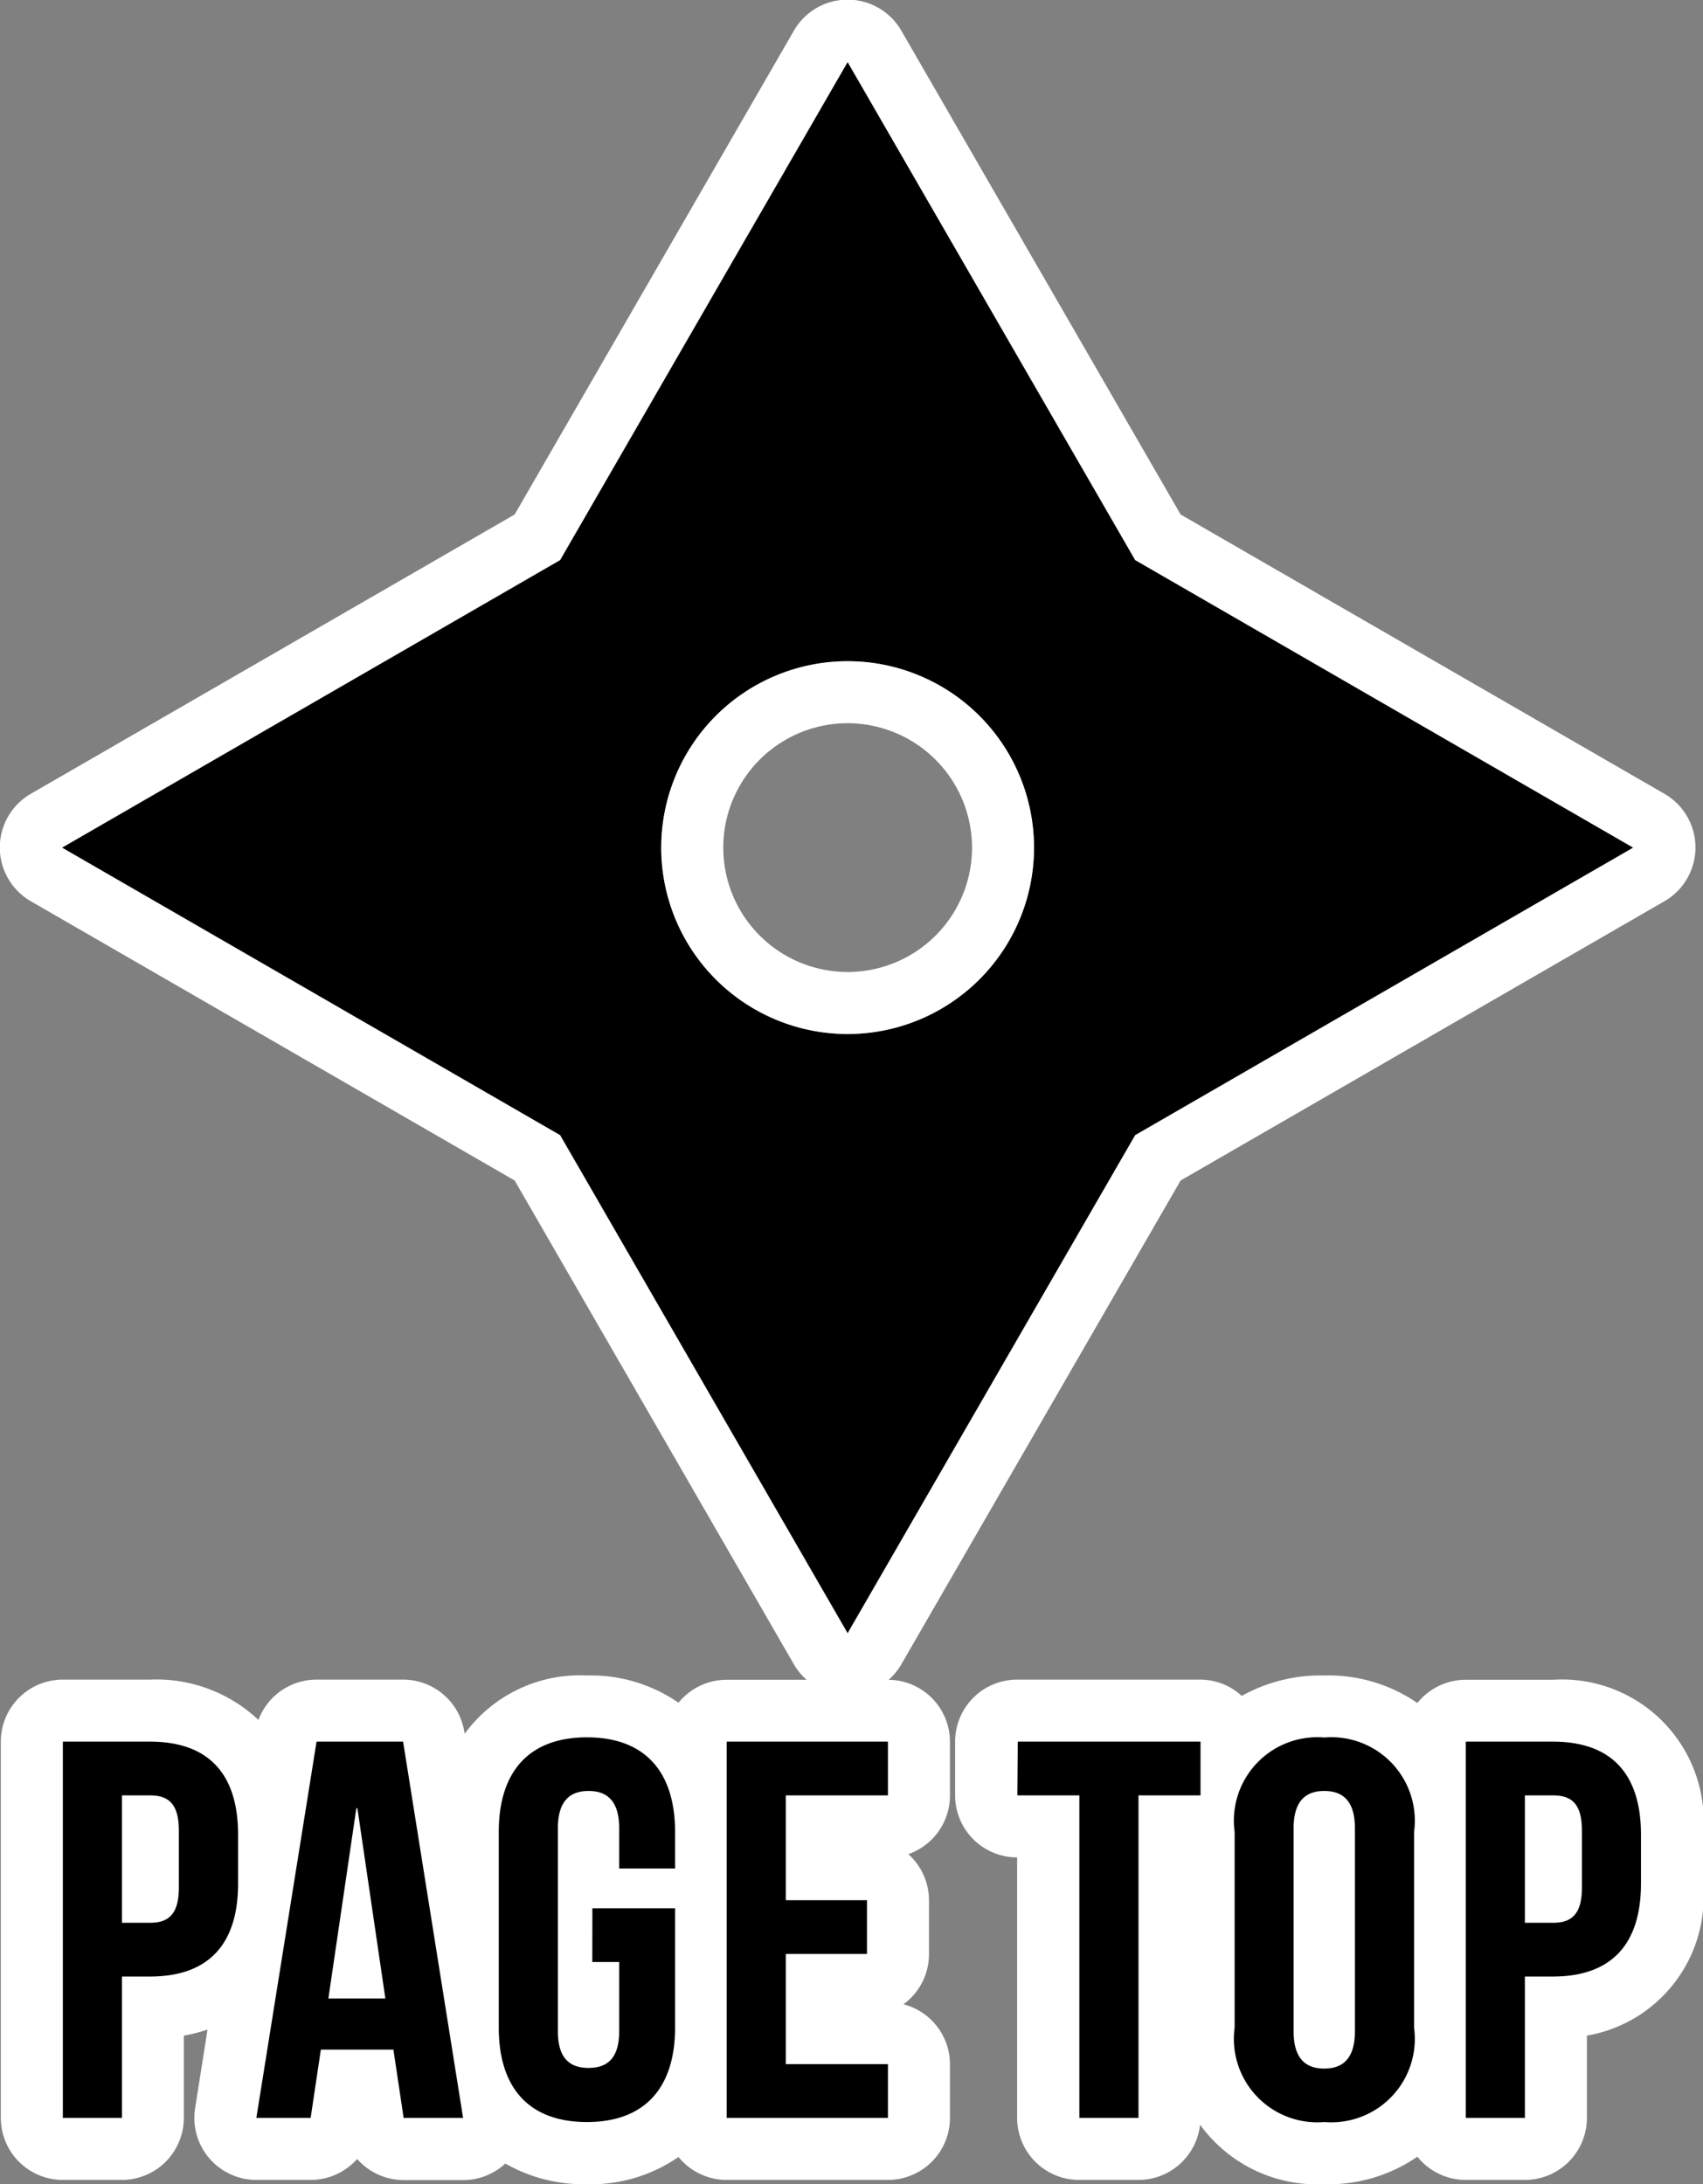
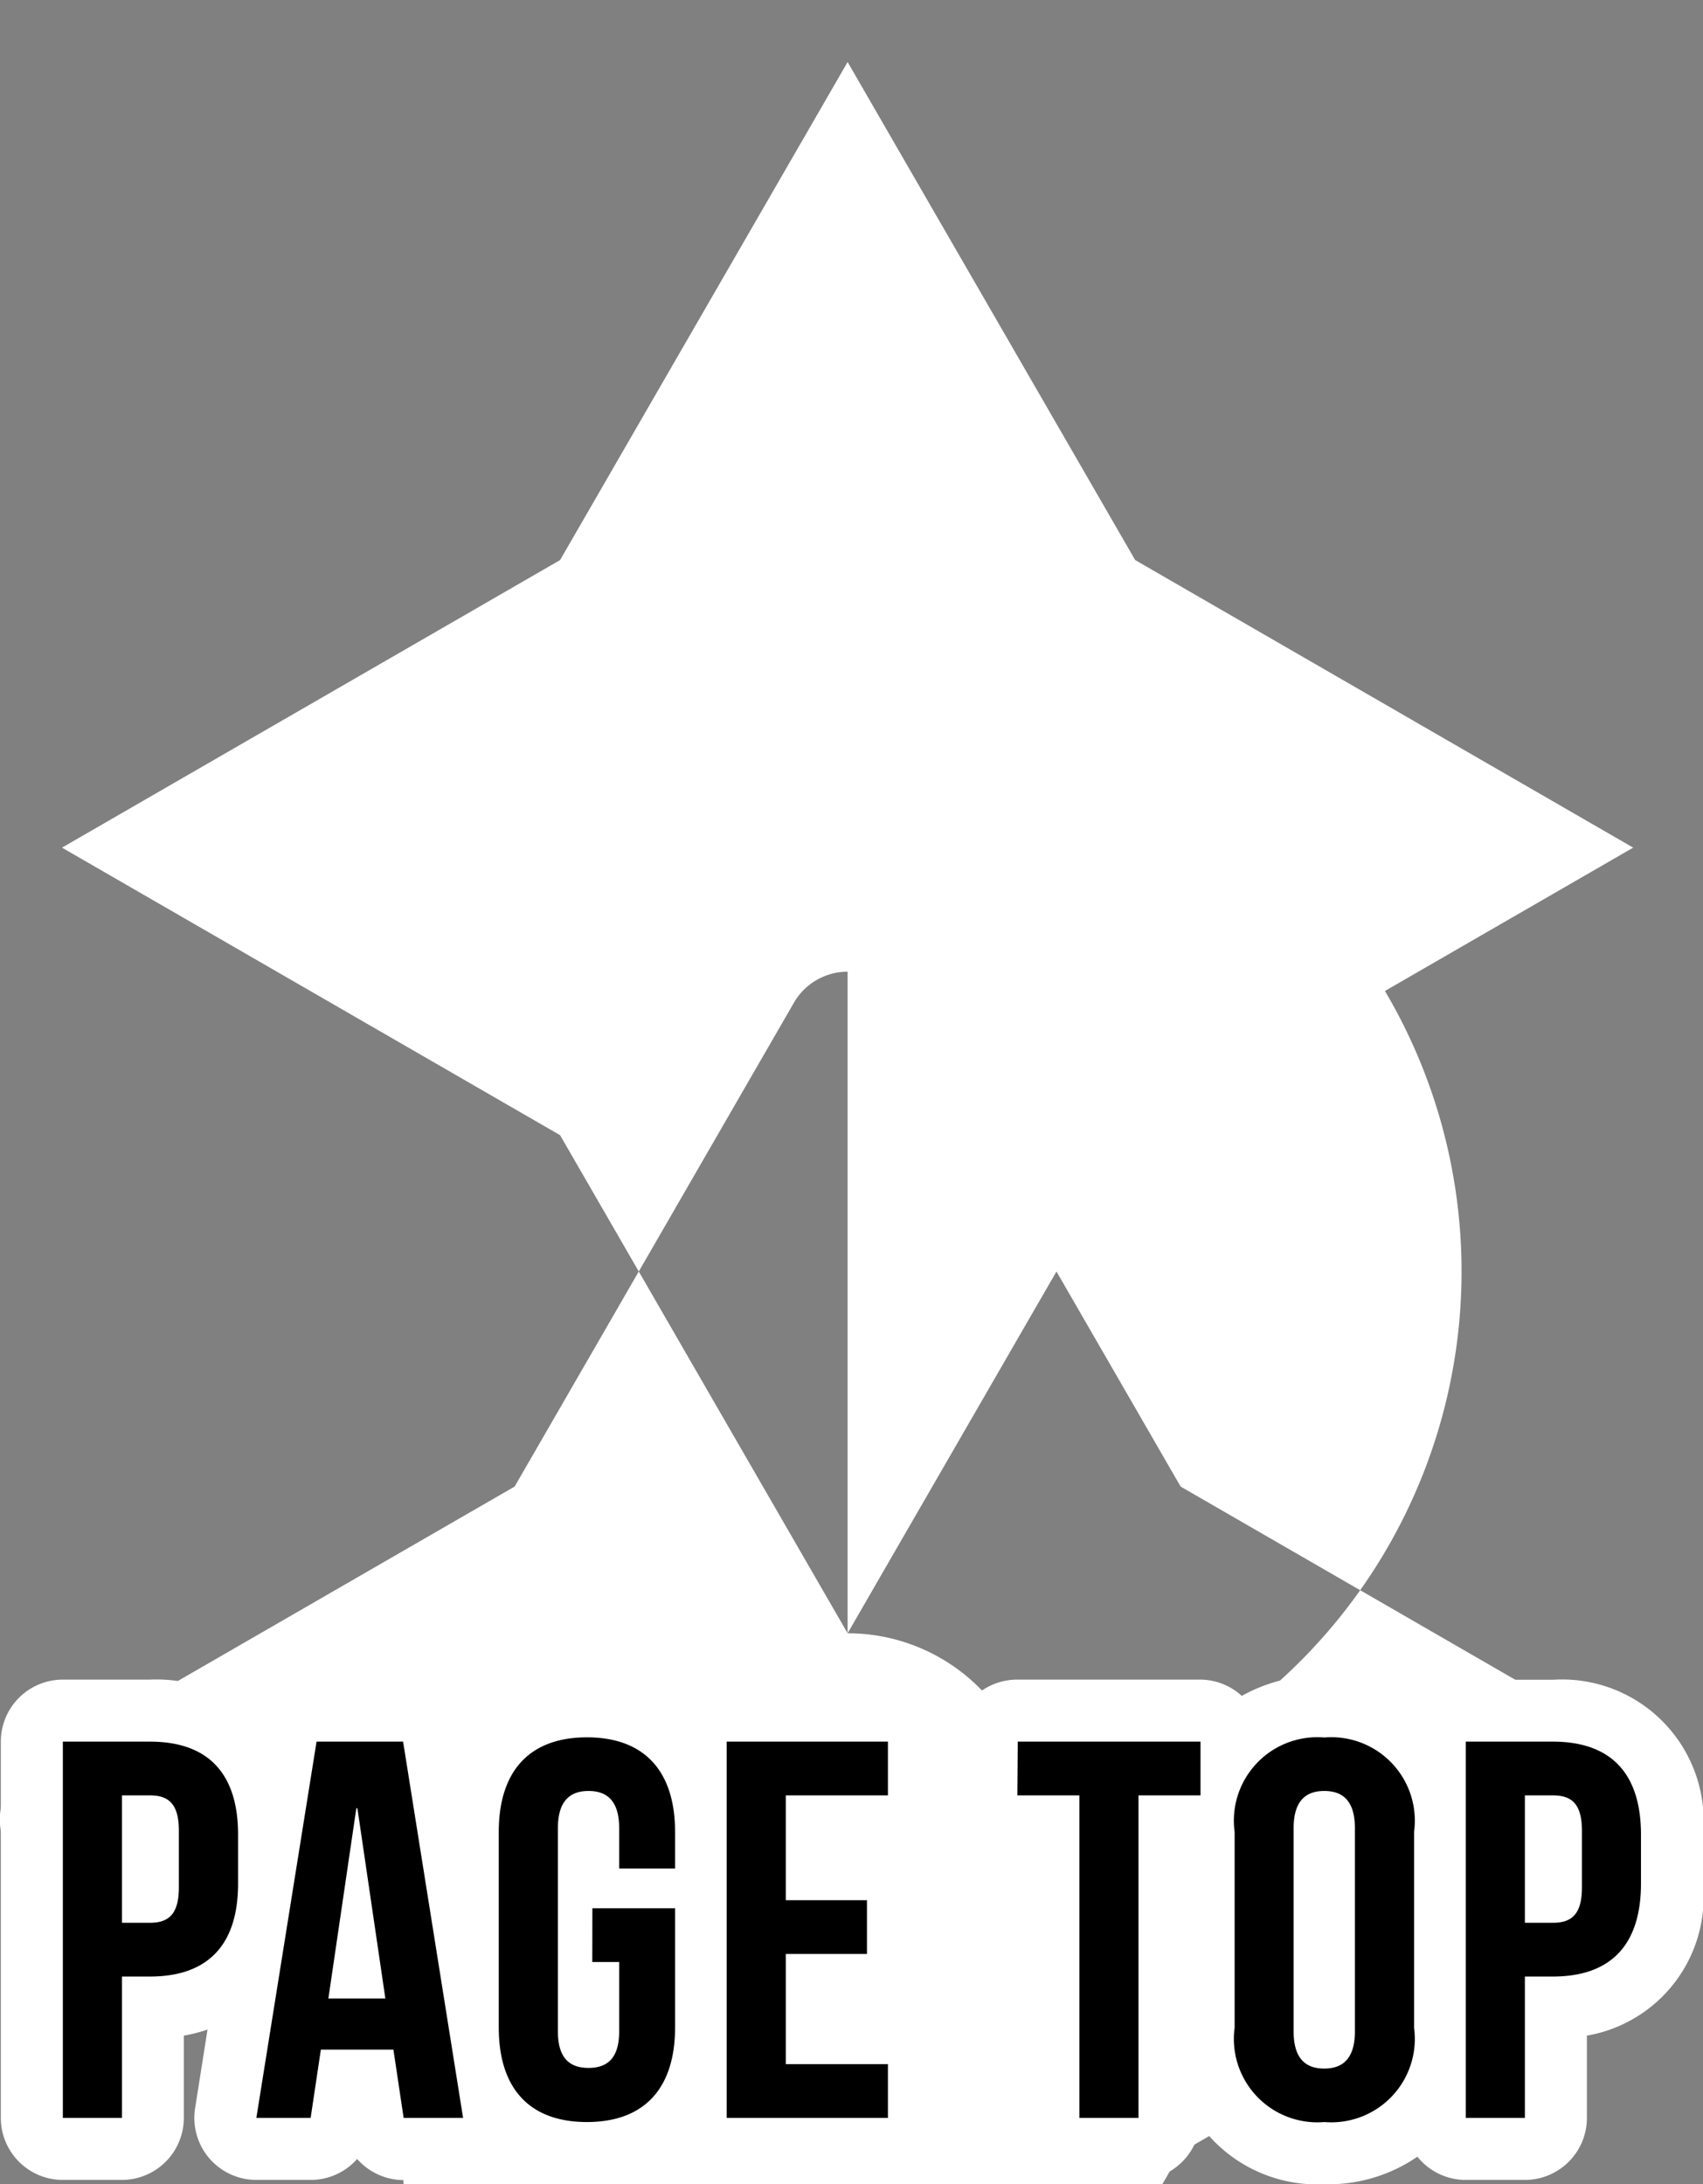
<svg xmlns="http://www.w3.org/2000/svg" width="41.188" height="52.825" viewBox="0 0 41.188 52.825">
  <rect x="0" y="0" width="41.188" height="52.825" fill="#808080" stroke="none" />
  <g id="icon_pagetop_pc" transform="translate(-0.624 1.5)">
    <g id="グループ_8" data-name="グループ 8" transform="translate(2.124)">
-       <path id="パス_4" data-name="パス 4" d="M1233.4,12426.742l12.045-6.954-12.045-6.955-6.955-12.045-6.954,12.045-12.046,6.955,12.046,6.954,6.954,12.046Zm-11.463-6.954a4.508,4.508,0,1,1,4.508,4.508A4.508,4.508,0,0,1,1221.936,12419.788Z" transform="translate(-1207.444 -12400.788)" />
-       <path id="パス_4_-_アウトライン" data-name="パス 4 - アウトライン" d="M1226.444,12438.788l6.955-12.046,12.045-6.954-12.045-6.955-6.955-12.045-6.954,12.045-12.046,6.955,12.046,6.954,6.954,12.046m0-23.509a4.508,4.508,0,1,1-4.508,4.509,4.509,4.509,0,0,1,4.508-4.509m0,25.009h0a1.5,1.5,0,0,1-1.3-.75l-6.753-11.7-11.7-6.753a1.5,1.5,0,0,1,0-2.6l11.7-6.754,6.753-11.7a1.5,1.5,0,0,1,2.6,0l6.754,11.7,11.7,6.754a1.5,1.5,0,0,1,0,2.6l-11.7,6.753-6.754,11.7A1.5,1.5,0,0,1,1226.444,12440.288Zm0-23.509a3.008,3.008,0,1,0,3.009,3.009A3.012,3.012,0,0,0,1226.444,12416.779Z" transform="translate(-1207.444 -12400.788)" fill="#fff" />
+       <path id="パス_4_-_アウトライン" data-name="パス 4 - アウトライン" d="M1226.444,12438.788l6.955-12.046,12.045-6.954-12.045-6.955-6.955-12.045-6.954,12.045-12.046,6.955,12.046,6.954,6.954,12.046a4.508,4.508,0,1,1-4.508,4.509,4.509,4.509,0,0,1,4.508-4.509m0,25.009h0a1.5,1.5,0,0,1-1.3-.75l-6.753-11.7-11.7-6.753a1.5,1.5,0,0,1,0-2.6l11.7-6.754,6.753-11.7a1.5,1.5,0,0,1,2.6,0l6.754,11.7,11.7,6.754a1.5,1.5,0,0,1,0,2.6l-11.7,6.753-6.754,11.7A1.5,1.5,0,0,1,1226.444,12440.288Zm0-23.509a3.008,3.008,0,1,0,3.009,3.009A3.012,3.012,0,0,0,1226.444,12416.779Z" transform="translate(-1207.444 -12400.788)" fill="#fff" />
    </g>
-     <path id="パス_9321" data-name="パス 9321" d="M2.626-9.1H.52V0H1.95V-3.419h.676c1.43,0,2.132-.793,2.132-2.249V-6.851C4.758-8.307,4.056-9.1,2.626-9.1Zm0,1.3c.455,0,.7.208.7.858v1.365c0,.65-.247.858-.7.858H1.95V-7.8ZM8.749-9.1H6.656L5.2,0H6.513L6.76-1.651H8.515L8.762,0H10.2ZM7.618-7.488h.026l.676,4.6H6.942ZM13.325-3.77h.65v1.677c0,.65-.286.884-.741.884s-.741-.234-.741-.884V-7.007c0-.65.286-.9.741-.9s.741.247.741.9v.975h1.352v-.884c0-1.456-.728-2.288-2.132-2.288s-2.132.832-2.132,2.288v4.732C11.063-.728,11.791.1,13.195.1s2.132-.832,2.132-2.288V-5.07h-2Zm4.68-4.03h2.47V-9.1h-3.9V0h3.9V-1.3h-2.47V-3.965h1.963v-1.3H18.005Zm5.6,0h1.5V0h1.43V-7.8h1.5V-9.1h-4.42Zm6.682.793c0-.65.286-.9.741-.9s.741.247.741.9v4.914c0,.65-.286.9-.741.9s-.741-.247-.741-.9ZM28.86-2.184A2.019,2.019,0,0,0,31.031.1,2.019,2.019,0,0,0,33.2-2.184V-6.916A2.019,2.019,0,0,0,31.031-9.2,2.019,2.019,0,0,0,28.86-6.916Zm7.7-6.916H34.45V0h1.43V-3.419h.676c1.43,0,2.132-.793,2.132-2.249V-6.851C38.688-8.307,37.986-9.1,36.556-9.1Zm0,1.3c.455,0,.7.208.7.858v1.365c0,.65-.247.858-.7.858H35.88V-7.8Z" transform="translate(1.624 49.721)" fill="#fff" />
    <path id="PAGE_TOP_-_アウトライン" data-name="PAGE TOP - アウトライン" d="M13.195-10.7a3.725,3.725,0,0,1,2.215.659,1.5,1.5,0,0,1,1.165-.555h3.9a1.5,1.5,0,0,1,1.5,1.5v1.3a1.5,1.5,0,0,1-1.007,1.417,1.5,1.5,0,0,1,.5,1.118v1.3a1.5,1.5,0,0,1-.617,1.213A1.5,1.5,0,0,1,21.975-1.3V0a1.5,1.5,0,0,1-1.5,1.5h-3.9A1.5,1.5,0,0,1,15.41.945a3.725,3.725,0,0,1-2.215.659,3.832,3.832,0,0,1-1.974-.5,1.5,1.5,0,0,1-1.016.4H8.762A1.5,1.5,0,0,1,7.638.993,1.5,1.5,0,0,1,6.513,1.5H5.2A1.5,1.5,0,0,1,4.059.973a1.5,1.5,0,0,1-.34-1.21l.3-1.9a3.853,3.853,0,0,1-.573.148V0a1.5,1.5,0,0,1-1.5,1.5H.52A1.5,1.5,0,0,1-.98,0V-9.1a1.5,1.5,0,0,1,1.5-1.5H2.626a3.6,3.6,0,0,1,2.625.975A1.5,1.5,0,0,1,6.656-10.6H8.749A1.5,1.5,0,0,1,10.23-9.337l.008.047A3.454,3.454,0,0,1,13.195-10.7Zm17.836,0a3.789,3.789,0,0,1,2.249.666,1.5,1.5,0,0,1,1.17-.562h2.106a3.425,3.425,0,0,1,3.632,3.749v1.183A3.4,3.4,0,0,1,37.38-1.99V0a1.5,1.5,0,0,1-1.5,1.5H34.45A1.5,1.5,0,0,1,33.28.938a3.789,3.789,0,0,1-2.249.666A3.5,3.5,0,0,1,28.024.164,1.5,1.5,0,0,1,26.533,1.5H25.1A1.5,1.5,0,0,1,23.6,0V-6.3a1.5,1.5,0,0,1-1.5-1.5V-9.1a1.5,1.5,0,0,1,1.5-1.5h4.42a1.494,1.494,0,0,1,1.013.394A3.908,3.908,0,0,1,31.031-10.7Z" transform="translate(1.624 49.721)" fill="#fff" />
    <path id="パス_9320" data-name="パス 9320" d="M2.626-9.1H.52V0H1.95V-3.419h.676c1.43,0,2.132-.793,2.132-2.249V-6.851C4.758-8.307,4.056-9.1,2.626-9.1Zm0,1.3c.455,0,.7.208.7.858v1.365c0,.65-.247.858-.7.858H1.95V-7.8ZM8.749-9.1H6.656L5.2,0H6.513L6.76-1.651H8.515L8.762,0H10.2ZM7.618-7.488h.026l.676,4.6H6.942ZM13.325-3.77h.65v1.677c0,.65-.286.884-.741.884s-.741-.234-.741-.884V-7.007c0-.65.286-.9.741-.9s.741.247.741.9v.975h1.352v-.884c0-1.456-.728-2.288-2.132-2.288s-2.132.832-2.132,2.288v4.732C11.063-.728,11.791.1,13.195.1s2.132-.832,2.132-2.288V-5.07h-2Zm4.68-4.03h2.47V-9.1h-3.9V0h3.9V-1.3h-2.47V-3.965h1.963v-1.3H18.005Zm5.6,0h1.5V0h1.43V-7.8h1.5V-9.1h-4.42Zm6.682.793c0-.65.286-.9.741-.9s.741.247.741.9v4.914c0,.65-.286.9-.741.9s-.741-.247-.741-.9ZM28.86-2.184A2.019,2.019,0,0,0,31.031.1,2.019,2.019,0,0,0,33.2-2.184V-6.916A2.019,2.019,0,0,0,31.031-9.2,2.019,2.019,0,0,0,28.86-6.916Zm7.7-6.916H34.45V0h1.43V-3.419h.676c1.43,0,2.132-.793,2.132-2.249V-6.851C38.688-8.307,37.986-9.1,36.556-9.1Zm0,1.3c.455,0,.7.208.7.858v1.365c0,.65-.247.858-.7.858H35.88V-7.8Z" transform="translate(1.624 49.721)" />
  </g>
</svg>